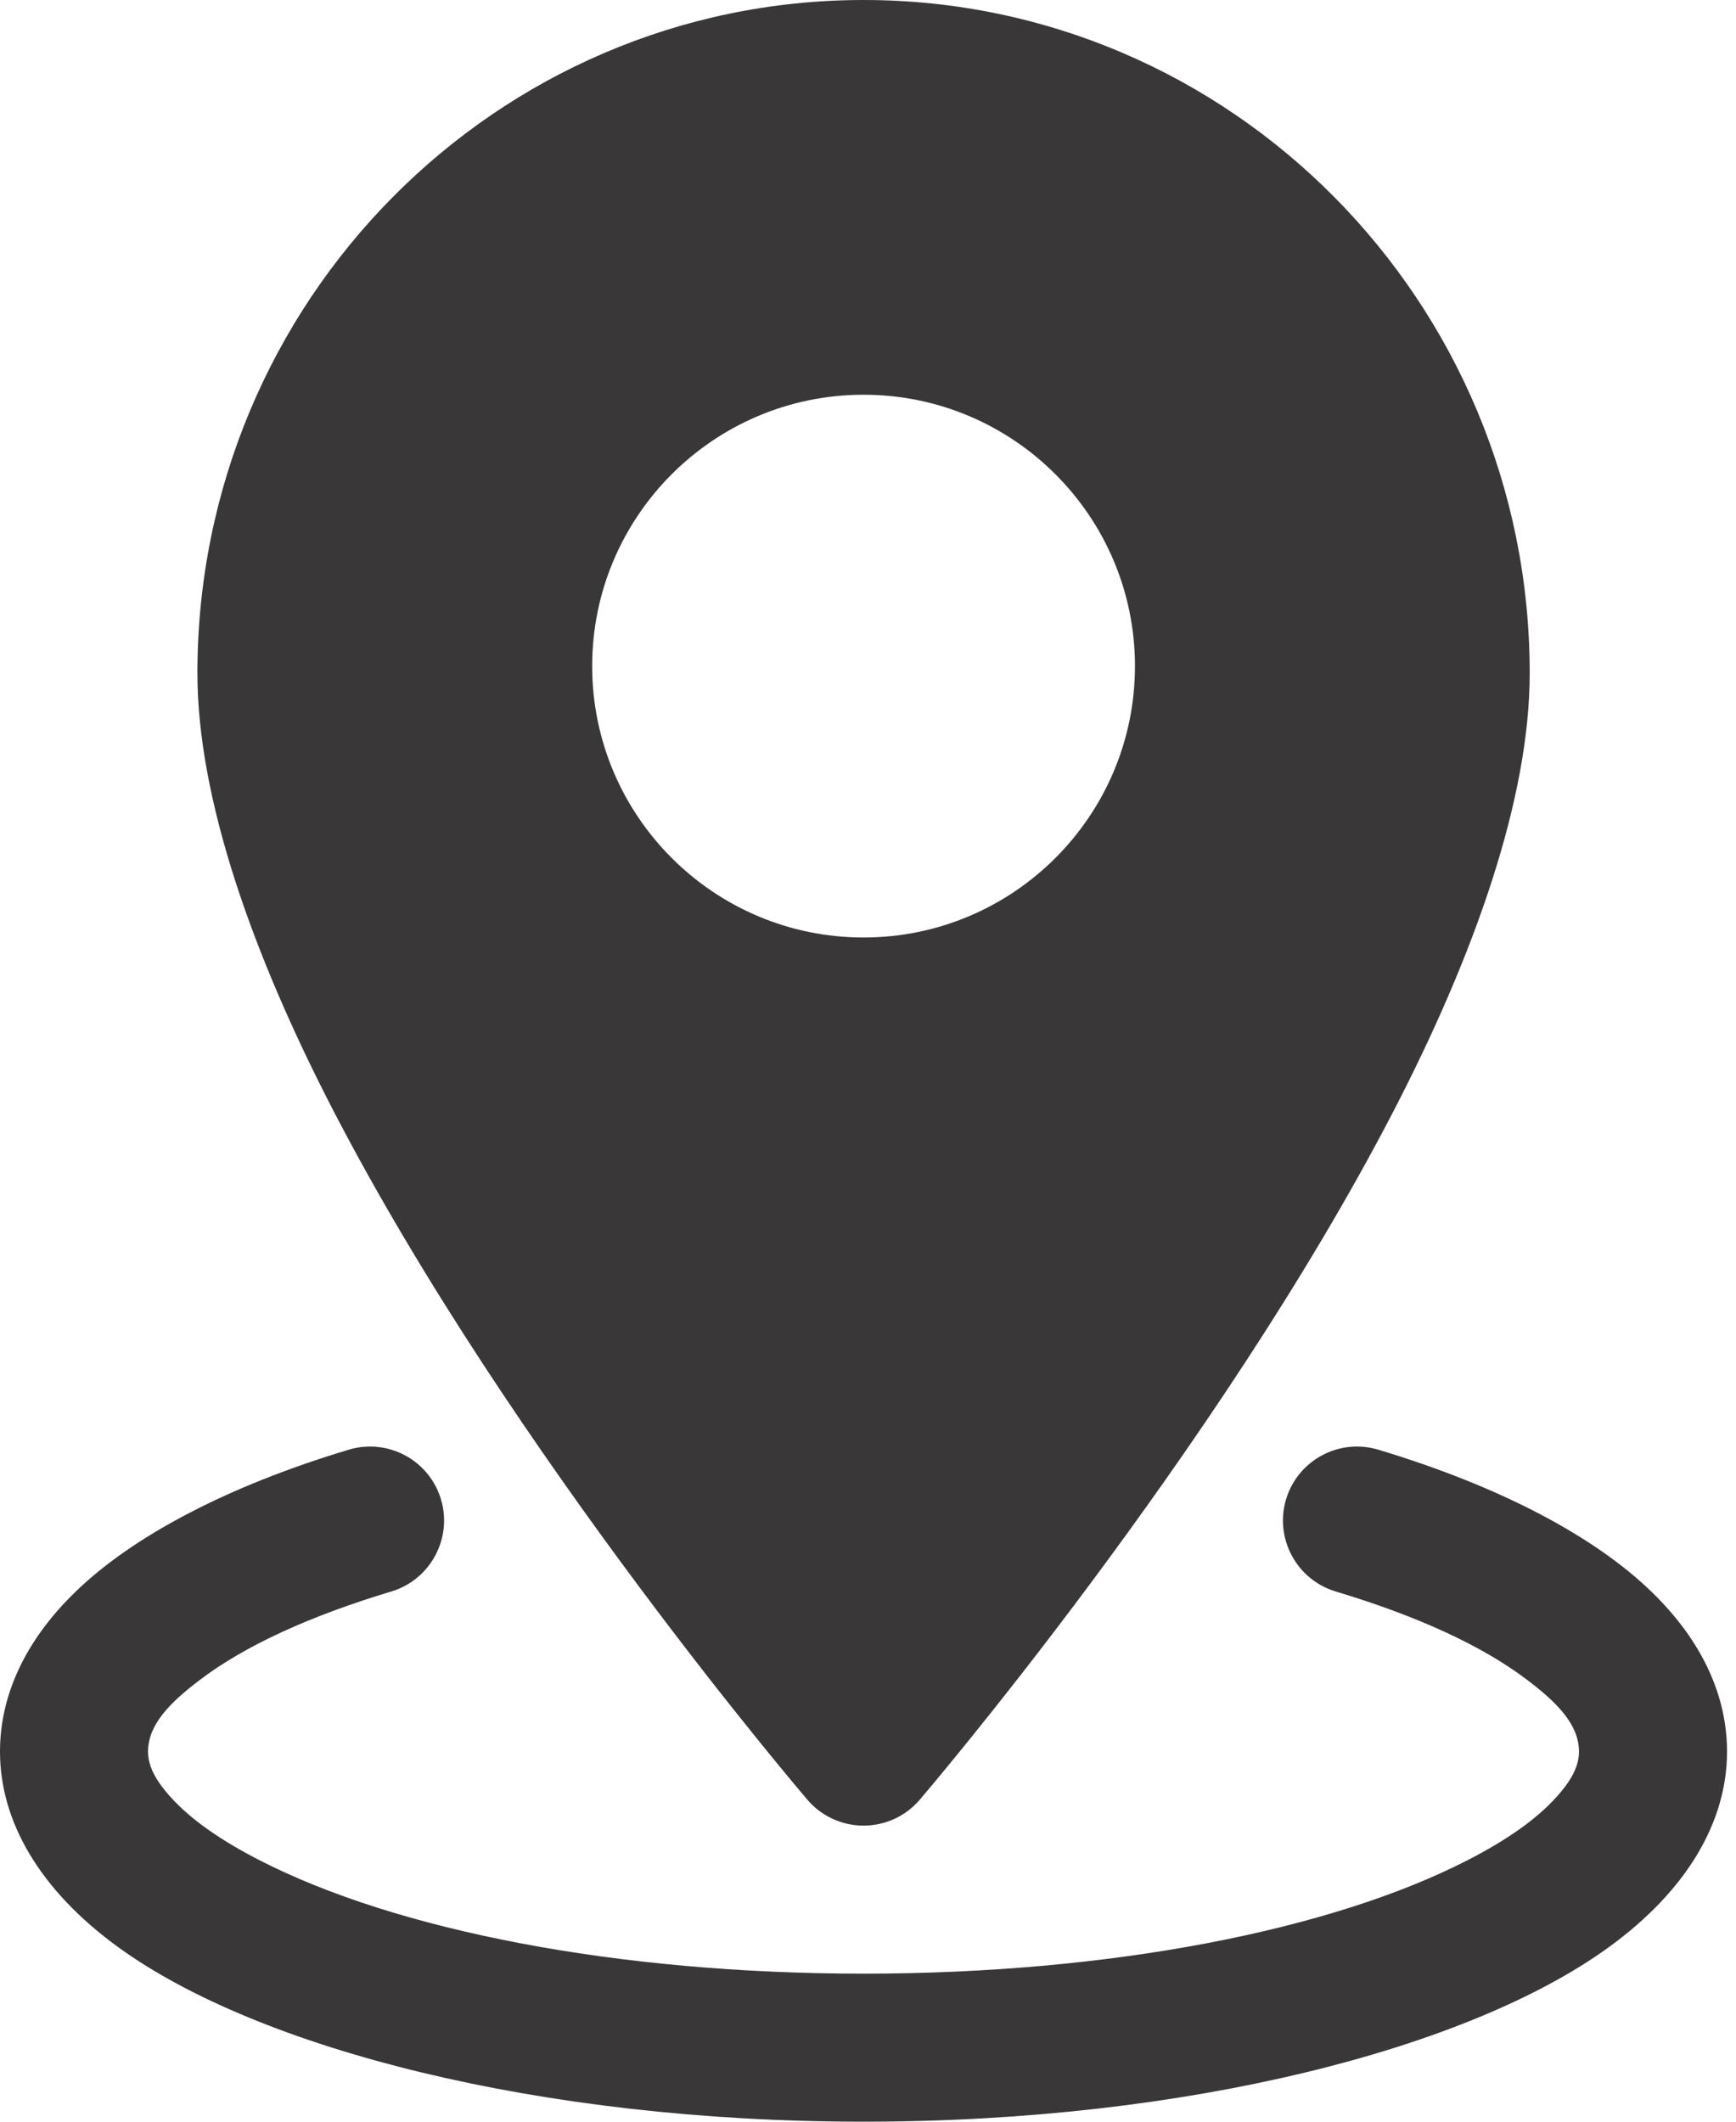
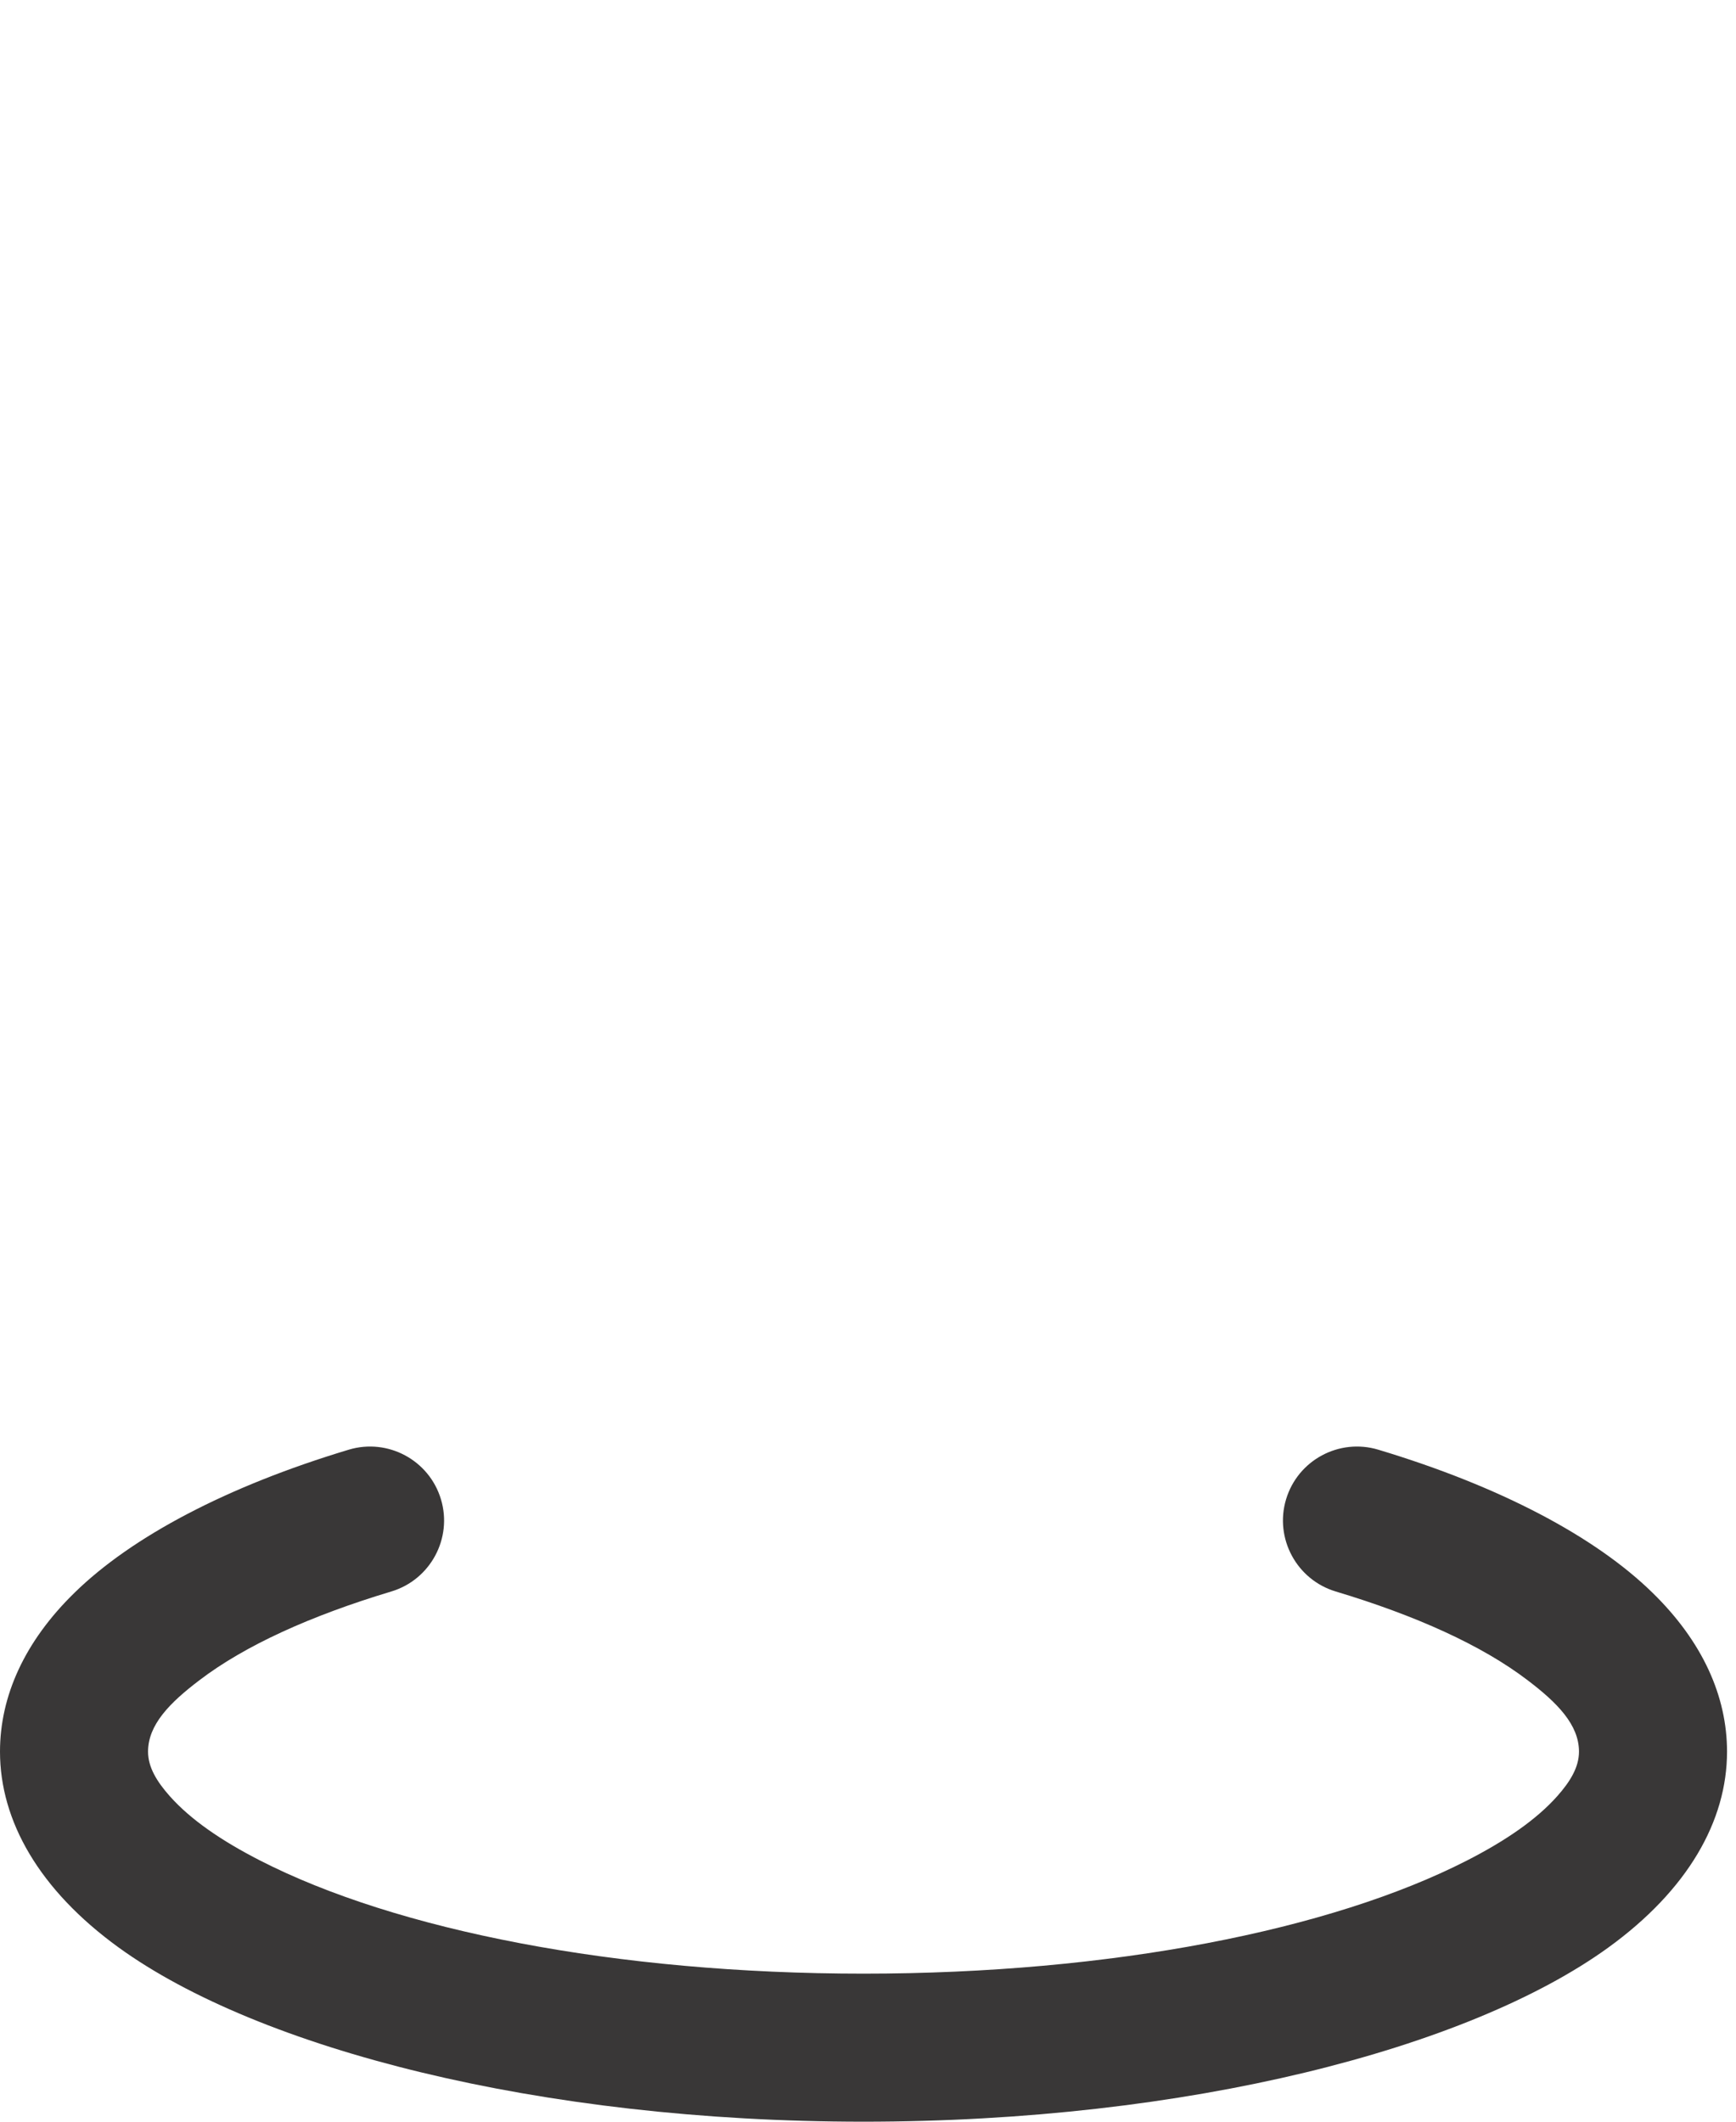
<svg xmlns="http://www.w3.org/2000/svg" width="18" height="22" viewBox="0 0 18 22" fill="none">
-   <path fill-rule="evenodd" clip-rule="evenodd" d="M8.954 0C5.144 0 2.047 3.125 2.047 6.98C2.047 8.285 2.622 9.905 3.459 11.521C5.302 15.079 8.372 18.662 8.372 18.662C8.517 18.832 8.73 18.93 8.954 18.93C9.178 18.93 9.391 18.832 9.536 18.662C9.536 18.662 12.606 15.079 14.449 11.521C15.286 9.905 15.861 8.285 15.861 6.98C15.861 3.125 12.763 0 8.954 0ZM8.954 4.093C7.401 4.093 6.14 5.354 6.14 6.907C6.14 8.46 7.401 9.721 8.954 9.721C10.507 9.721 11.768 8.46 11.768 6.907C11.768 5.354 10.507 4.093 8.954 4.093Z" fill="#393737" />
  <path fill-rule="evenodd" clip-rule="evenodd" d="M13.849 16.502C14.681 16.752 15.366 17.061 15.84 17.423C16.147 17.656 16.372 17.884 16.372 18.163C16.372 18.326 16.279 18.475 16.148 18.623C15.931 18.868 15.609 19.088 15.21 19.292C13.8 20.014 11.52 20.465 8.953 20.465C6.387 20.465 4.107 20.014 2.697 19.292C2.298 19.088 1.976 18.868 1.759 18.623C1.628 18.475 1.535 18.326 1.535 18.163C1.535 17.884 1.76 17.656 2.067 17.423C2.541 17.061 3.226 16.752 4.058 16.502C4.463 16.38 4.694 15.951 4.572 15.546C4.45 15.14 4.021 14.91 3.616 15.032C2.349 15.413 1.365 15.936 0.774 16.514C0.254 17.021 0 17.588 0 18.163C0 18.881 0.406 19.597 1.232 20.195C2.681 21.243 5.591 22 8.953 22C12.316 22 15.226 21.243 16.675 20.195C17.501 19.597 17.907 18.881 17.907 18.163C17.907 17.588 17.653 17.021 17.133 16.514C16.542 15.936 15.558 15.413 14.291 15.032C13.886 14.91 13.457 15.14 13.335 15.546C13.213 15.951 13.444 16.38 13.849 16.502Z" fill="#393737" />
</svg>